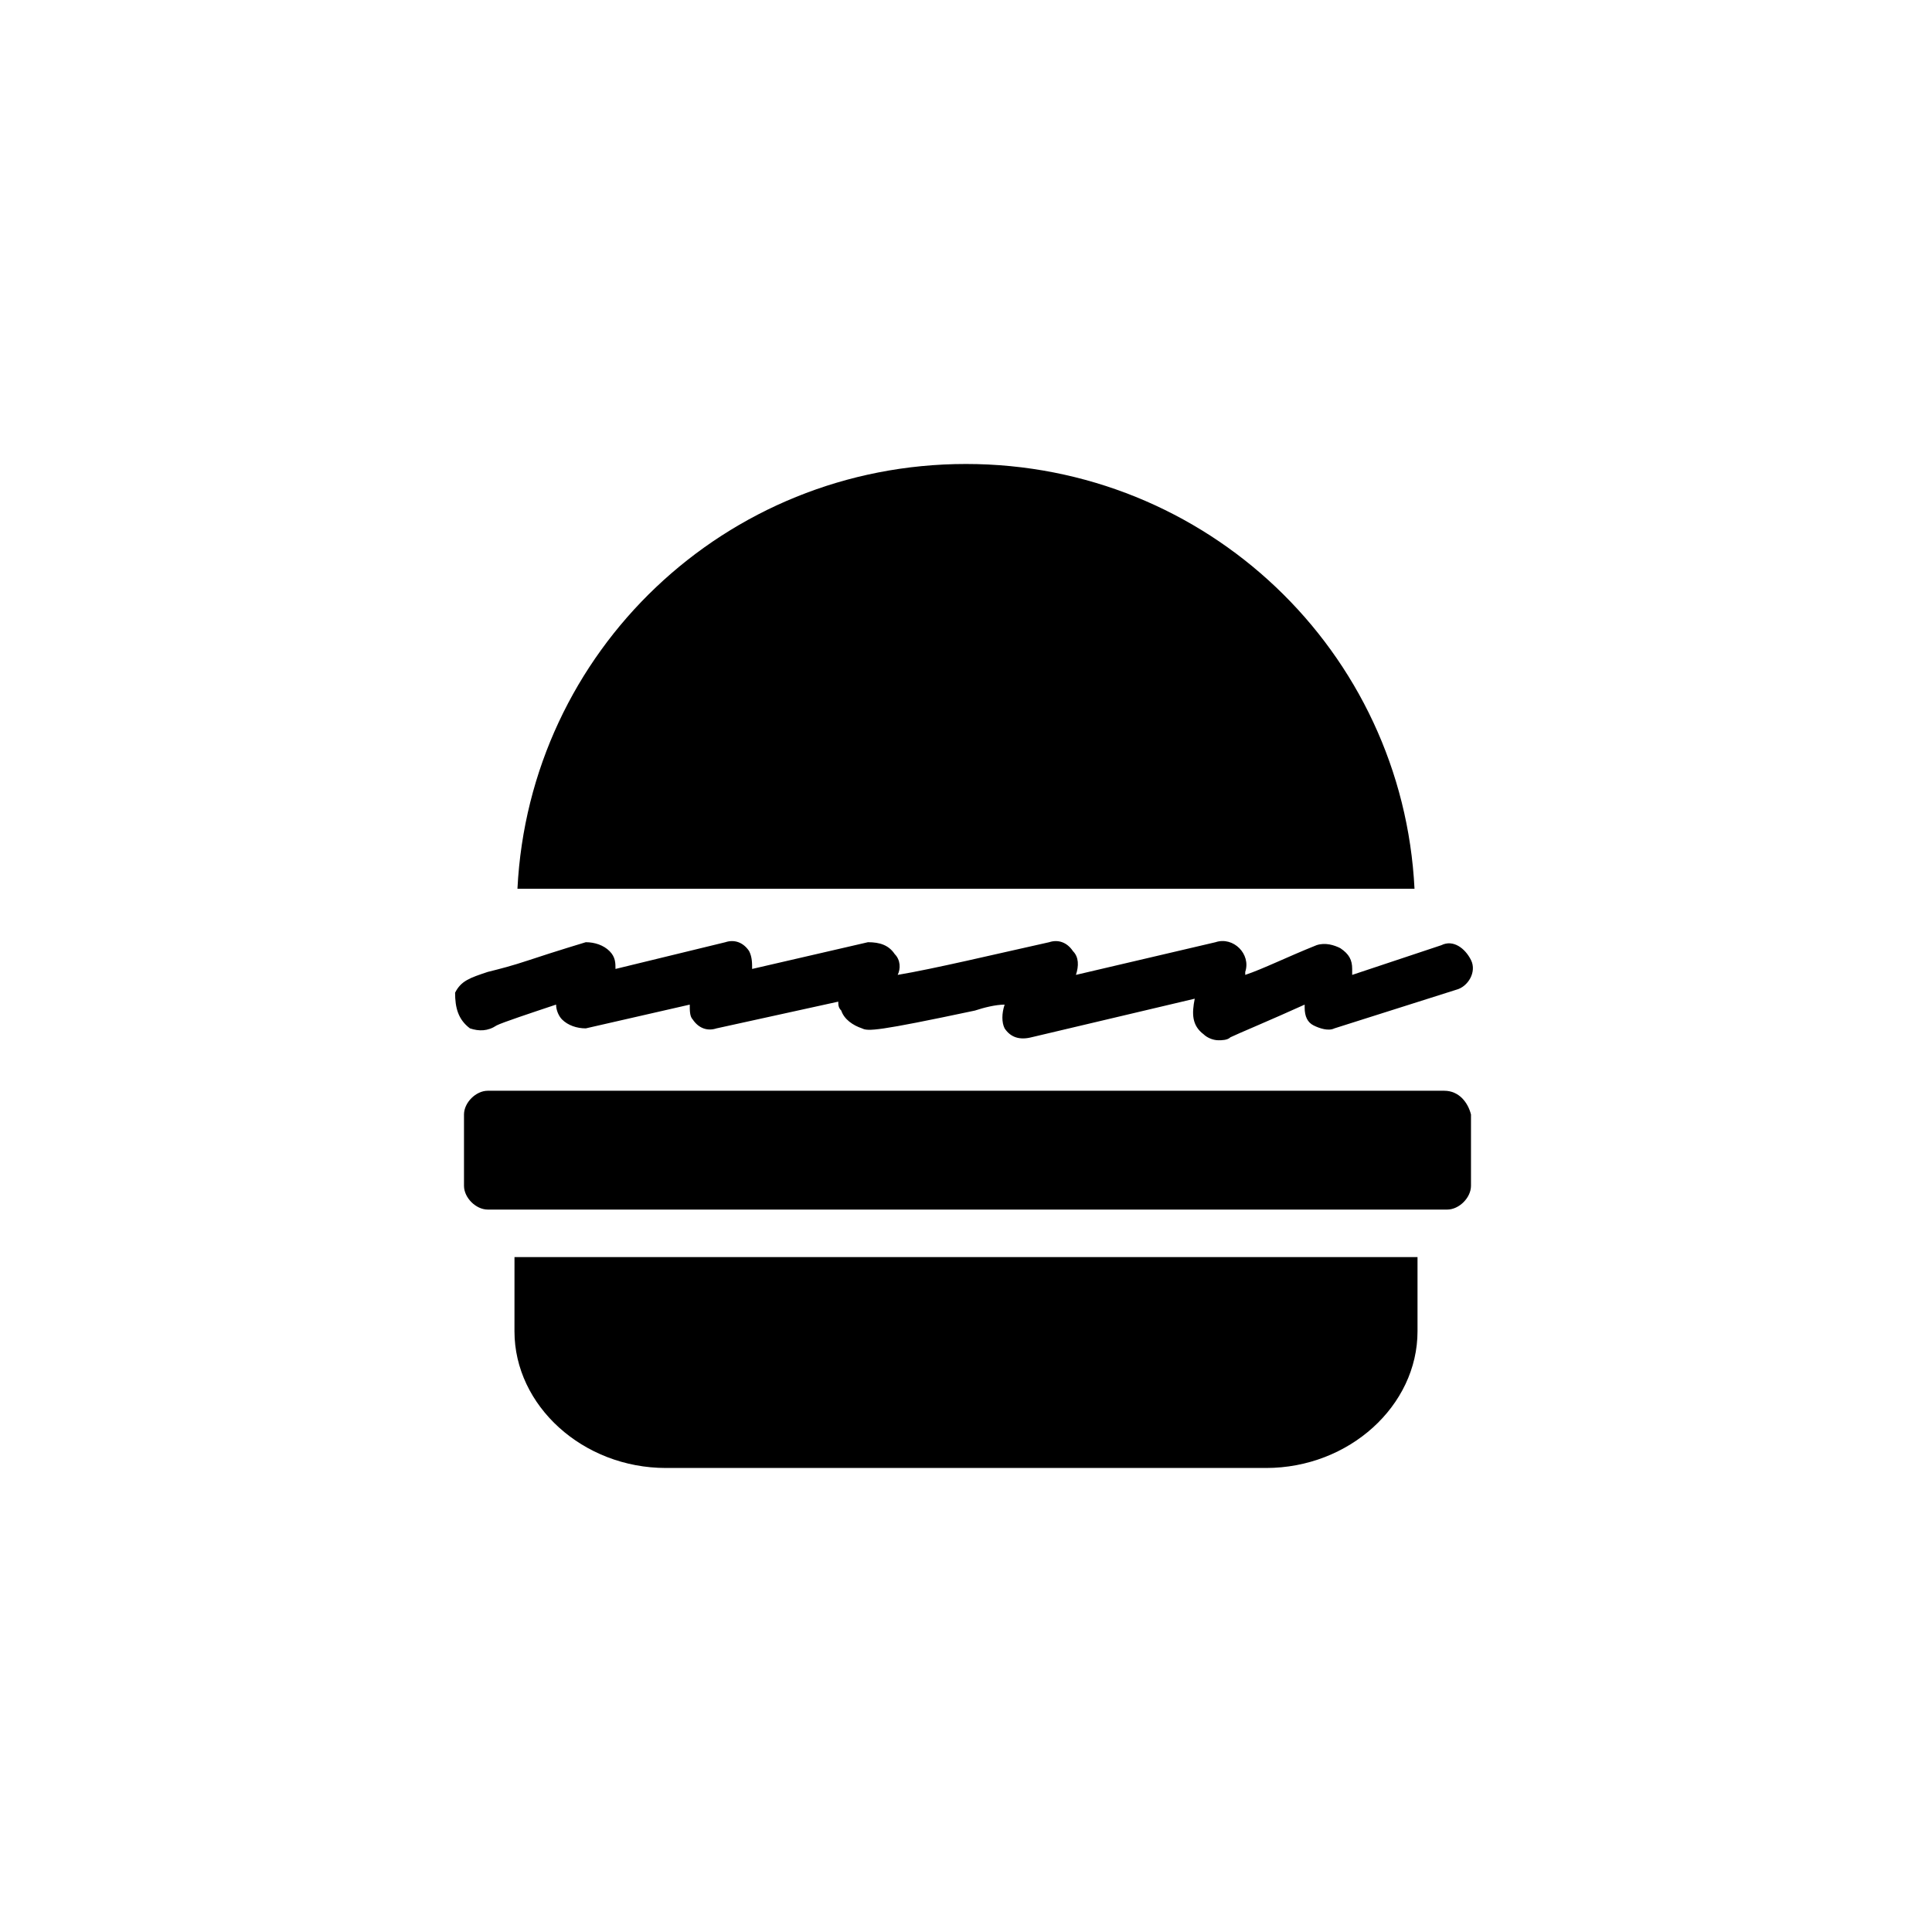
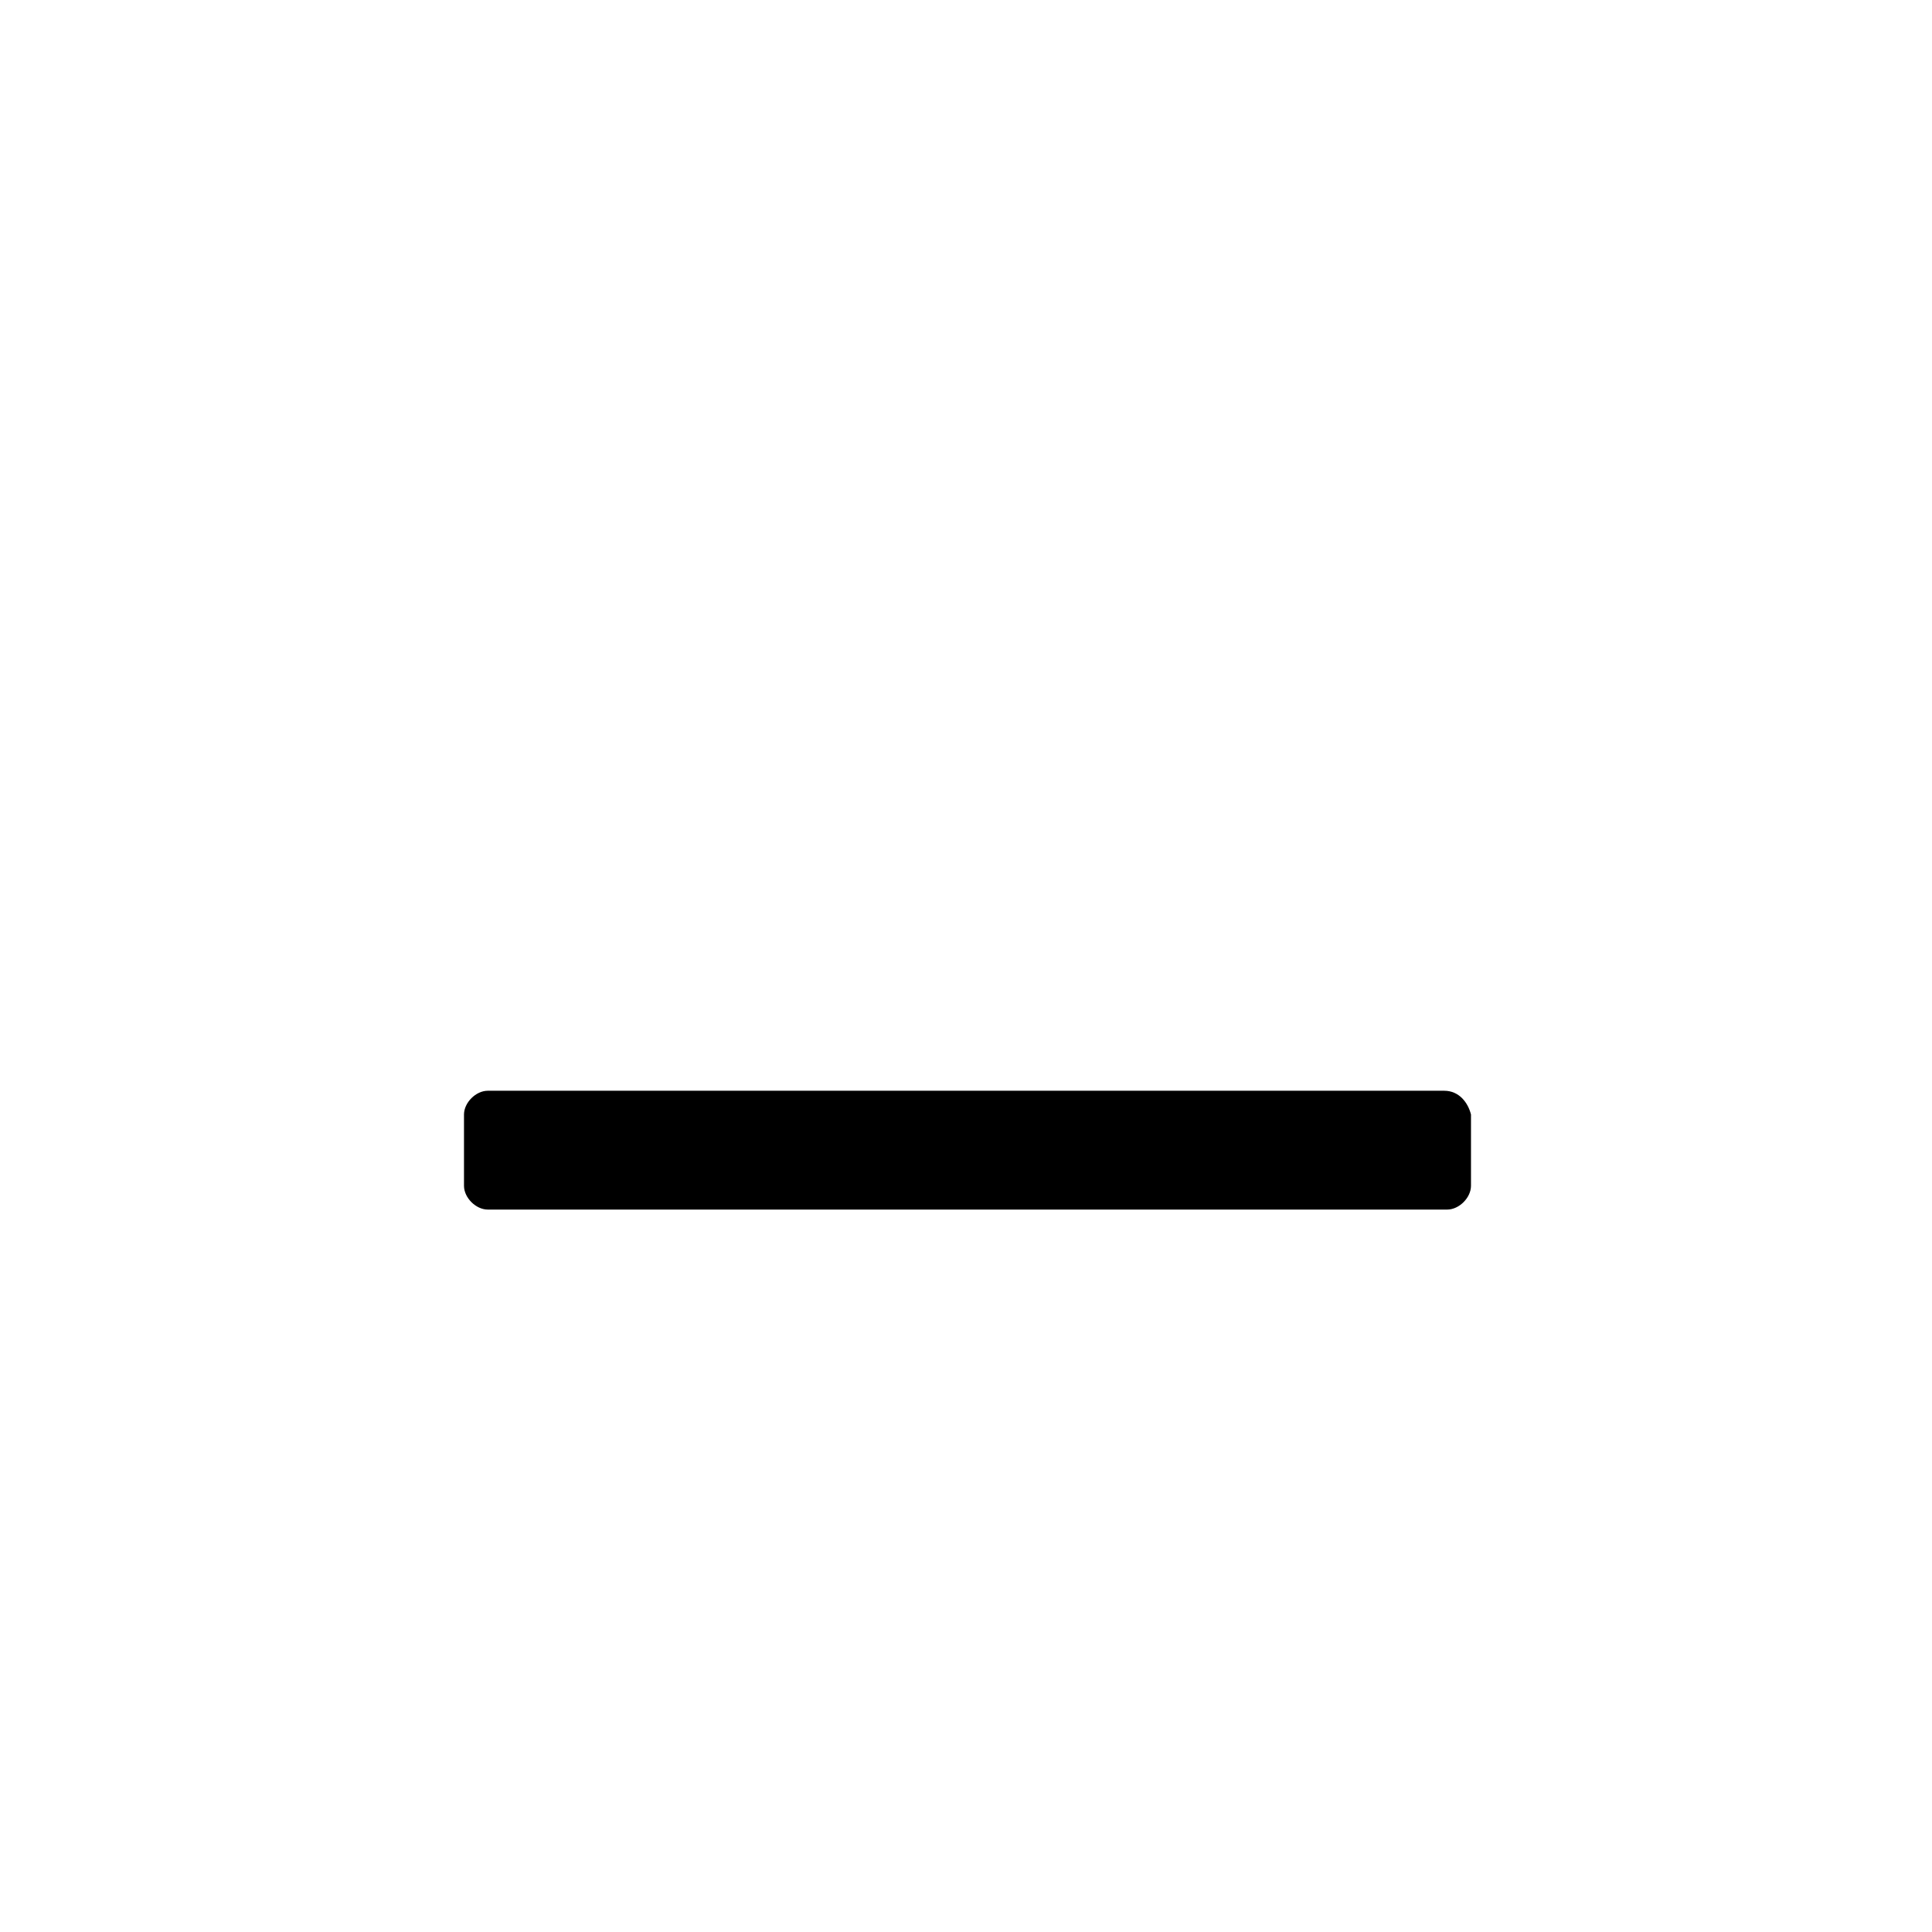
<svg xmlns="http://www.w3.org/2000/svg" fill="#000000" width="800px" height="800px" version="1.1" viewBox="144 144 512 512">
  <g>
-     <path d="m400 266.96c-63.762 0-115.72 49.594-118.87 112.57h237.73c-3.148-62.977-55.105-112.57-118.87-112.57z" />
-     <path d="m280.34 496.82c0 19.68 18.105 36.211 40.148 36.211h159.02c22.043 0 40.148-16.531 40.148-36.211v-19.68h-239.31z" />
    <path d="m526.74 433.06h-253.48c-3.148 0-6.297 3.148-6.297 6.297v18.895c0 3.148 3.148 6.297 6.297 6.297h254.27c3.148 0 6.297-3.148 6.297-6.297v-18.895c-0.789-3.148-3.148-6.297-7.086-6.297z" />
-     <path d="m268.54 416.53c2.363 0.789 4.723 0.789 7.086-0.789 1.574-0.789 8.66-3.148 15.742-5.512 0 1.574 0.789 3.148 1.574 3.938 1.574 1.574 3.938 2.363 6.297 2.363l27.551-6.297c0 1.574 0 3.148 0.789 3.938 1.574 2.363 3.938 3.148 6.297 2.363l32.273-7.086c0 0.789 0 1.574 0.789 2.363 0.789 2.363 3.148 3.938 5.512 4.723 1.574 0.789 3.938 0.789 29.914-4.723 2.363-0.789 5.512-1.574 7.871-1.574-0.789 2.363-0.789 4.723 0 6.297 1.574 2.363 3.938 3.148 7.086 2.363l43.297-10.234c-0.789 3.938-0.789 7.086 2.363 9.445 0.789 0.789 2.363 1.574 3.938 1.574 0.789 0 2.363 0 3.148-0.789 1.574-0.789 11.02-4.723 19.68-8.66v0.789c0 2.363 0.789 3.938 2.363 4.723 1.574 0.789 3.938 1.574 5.512 0.789l32.273-10.234c3.148-0.789 5.512-4.723 3.938-7.871-1.574-3.148-4.723-5.512-7.871-3.938l-23.621 7.867v-1.574c0-2.363-0.789-3.938-3.148-5.512-1.574-0.789-3.938-1.574-6.297-0.789-7.871 3.148-14.168 6.297-18.895 7.871v-0.789c0.789-2.363 0-4.723-1.574-6.297s-3.938-2.363-6.297-1.574l-37 8.66c0.789-2.363 0.789-4.723-0.789-6.297-1.574-2.363-3.938-3.148-6.297-2.363-14.168 3.148-30.699 7.086-40.148 8.66 0.789-1.574 0.789-3.938-0.789-5.512-1.574-2.363-3.938-3.148-7.086-3.148l-30.699 7.086c0-1.574 0-3.148-0.789-4.723-1.574-2.363-3.938-3.148-6.297-2.363l-29.125 7.086c0-1.574 0-3.148-1.574-4.723-1.574-1.574-3.938-2.363-6.297-2.363 0 0-7.871 2.363-14.957 4.723-4.723 1.574-7.871 2.363-11.02 3.148-4.723 1.574-7.086 2.363-8.66 5.512 0.004 3.941 0.789 7.09 3.938 9.453z" />
  </g>
</svg>